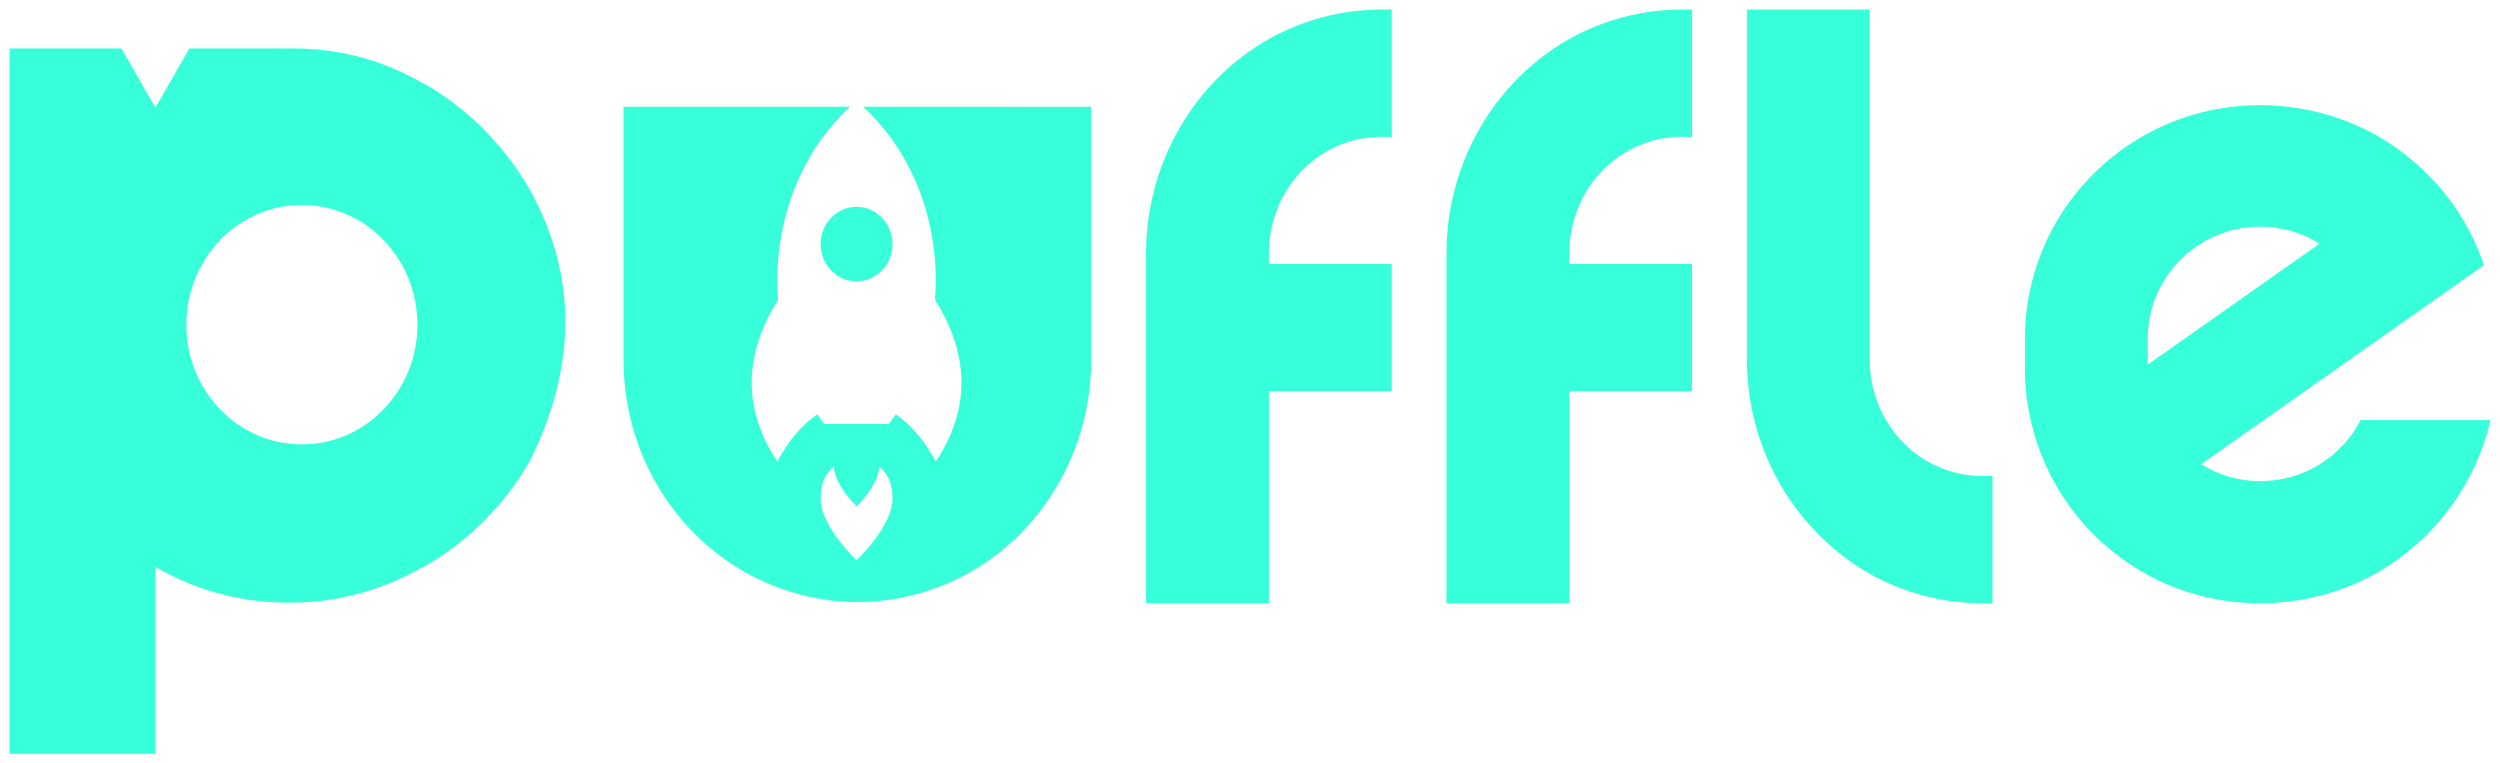
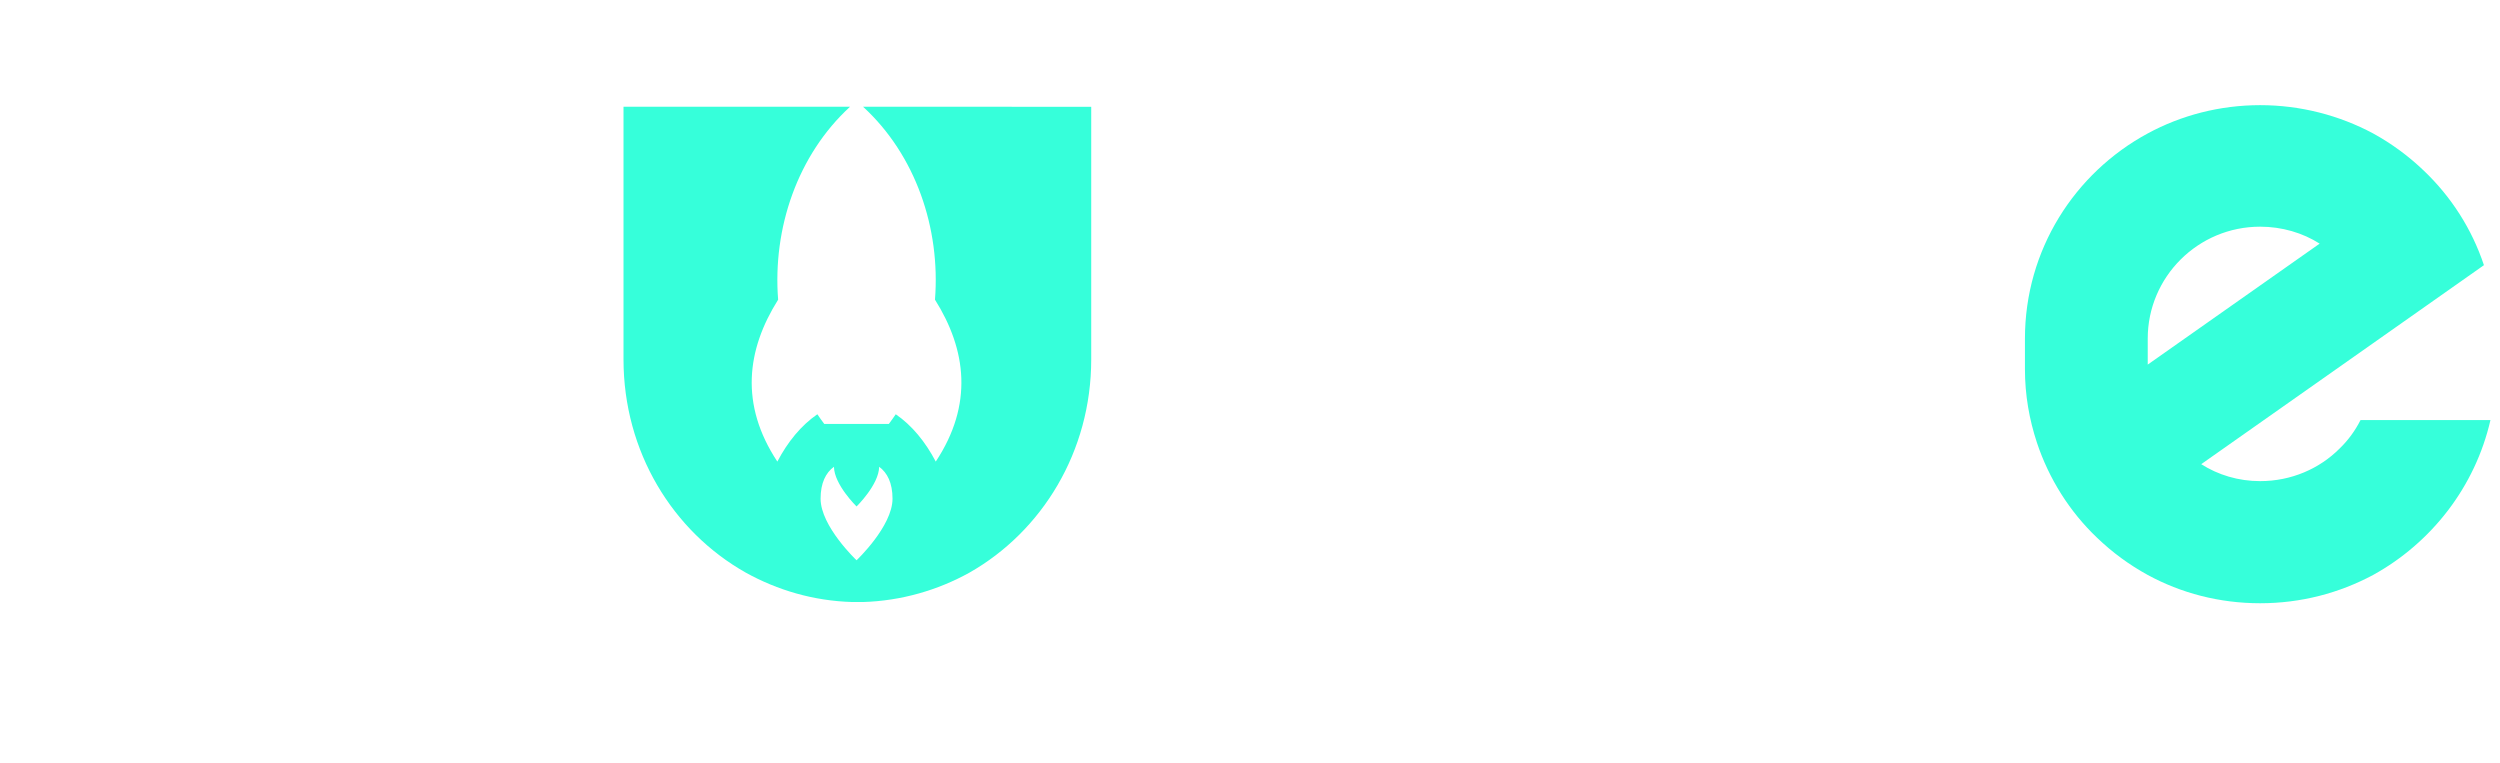
<svg xmlns="http://www.w3.org/2000/svg" width="131" height="40" viewBox="0 0 131 40" fill="none">
  <path d="M123.694 22.011H123.692C123.408 22.574 123.035 23.078 122.607 23.492C121.549 24.56 120.062 25.211 118.432 25.211C117.289 25.211 116.23 24.886 115.343 24.323L124.352 17.983L130.158 13.895C129.527 12 128.442 10.309 127.012 8.947C126.21 8.177 125.324 7.526 124.352 6.992C122.58 6.044 120.548 5.51 118.432 5.51C116.316 5.51 114.287 6.044 112.541 6.992C108.709 9.064 106.107 13.095 106.107 17.746V19.345C106.107 20.706 106.335 21.981 106.735 23.195C107.366 25.093 108.451 26.811 109.881 28.173C110.683 28.944 111.569 29.595 112.541 30.128C114.284 31.076 116.287 31.61 118.432 31.61C120.577 31.61 122.578 31.076 124.352 30.128C127.411 28.44 129.699 25.507 130.5 22.011H123.694V22.011ZM112.541 17.744C112.541 14.514 115.173 11.878 118.432 11.878C119.576 11.878 120.663 12.202 121.549 12.766L112.541 19.105V17.744Z" fill="#36FFDA" />
-   <path d="M103.864 24.942C100.605 24.942 97.973 22.216 97.973 18.839V0.5H91.539V18.841C91.539 23.669 94.141 27.876 97.973 30.069C99.716 31.046 101.748 31.61 103.864 31.61H104.408V24.913C104.235 24.943 104.064 24.943 103.864 24.943V24.941V24.942Z" fill="#36FFDA" />
-   <path d="M82.231 2.042C78.398 4.204 75.796 8.441 75.796 13.27V31.61H82.231V20.499H88.665V13.833H82.231V13.27C82.231 9.892 84.862 7.167 88.121 7.167C88.321 7.167 88.495 7.167 88.665 7.197V0.5H88.121C86.005 0.5 83.976 1.064 82.231 2.042Z" fill="#36FFDA" />
-   <path d="M66.49 2.042C62.658 4.204 60.056 8.441 60.056 13.27V31.61H66.49V20.499H72.925V13.833H66.49V13.27C66.49 9.892 69.121 7.167 72.381 7.167C72.581 7.167 72.754 7.167 72.925 7.197V0.5H72.381C70.265 0.5 68.235 1.064 66.49 2.042Z" fill="#36FFDA" />
-   <path d="M22.187 4.355H22.151C20.182 3.228 18.019 2.575 15.605 2.54H14.939C14.777 2.54 14.488 2.531 14.326 2.54H9.921L8.142 5.639L6.361 2.54H0.5V39.5H8.149V29.71C10.155 30.874 12.466 31.541 14.913 31.578H15.388C17.837 31.541 20.148 30.874 22.151 29.71V29.747C22.151 29.747 22.187 29.747 22.187 29.71C24.492 28.415 26.428 26.482 27.773 24.14C30.169 19.287 30.305 14.548 27.773 9.954C26.428 7.61 24.489 5.671 22.187 4.355V4.355ZM17.024 23.161C16.636 23.244 16.23 23.285 15.816 23.285C15.055 23.285 14.324 23.14 13.653 22.874C11.844 22.156 10.452 20.566 9.957 18.602C9.83 18.094 9.761 17.562 9.761 17.015C9.761 15.94 10.021 14.931 10.48 14.047C11.468 12.142 13.378 10.829 15.589 10.746C15.663 10.741 15.74 10.741 15.816 10.741C18.736 10.741 21.174 12.883 21.744 15.736C21.827 16.147 21.871 16.575 21.871 17.014C21.871 20.048 19.788 22.581 17.024 23.161H17.024Z" fill="#36FFDA" />
-   <path d="M42.999 12.789C42.999 13.867 43.843 14.741 44.883 14.741C45.924 14.741 46.767 13.867 46.767 12.789C46.767 11.711 45.924 10.837 44.883 10.837C43.843 10.837 42.999 11.711 42.999 12.789Z" fill="#36FFDA" />
  <path d="M53.018 5.593H45.224C47.978 8.119 49.286 11.957 48.993 15.703C50.642 18.324 51.01 21.199 49.034 24.187C48.483 23.143 47.795 22.3 46.938 21.707C46.822 21.878 46.702 22.047 46.577 22.213H43.19C43.065 22.047 42.944 21.878 42.829 21.707C41.971 22.3 41.283 23.143 40.733 24.187C38.757 21.199 39.124 18.324 40.774 15.703C40.481 11.957 41.789 8.119 44.542 5.593H32.672V18.836C32.672 23.665 35.245 27.842 39.077 30.005C40.736 30.924 42.623 31.486 44.653 31.546H45.225C47.226 31.486 49.145 30.925 50.801 30.005C54.605 27.842 57.18 23.665 57.18 18.836V5.595H53.018V5.593ZM44.883 29.358C44.883 29.358 42.999 27.577 42.999 26.131C42.999 25.306 43.272 24.77 43.699 24.459C43.713 25.397 44.884 26.539 44.884 26.539C44.884 26.539 46.054 25.397 46.068 24.459C46.494 24.77 46.768 25.306 46.768 26.131C46.768 27.577 44.884 29.358 44.884 29.358H44.883Z" fill="#36FFDA" />
</svg>